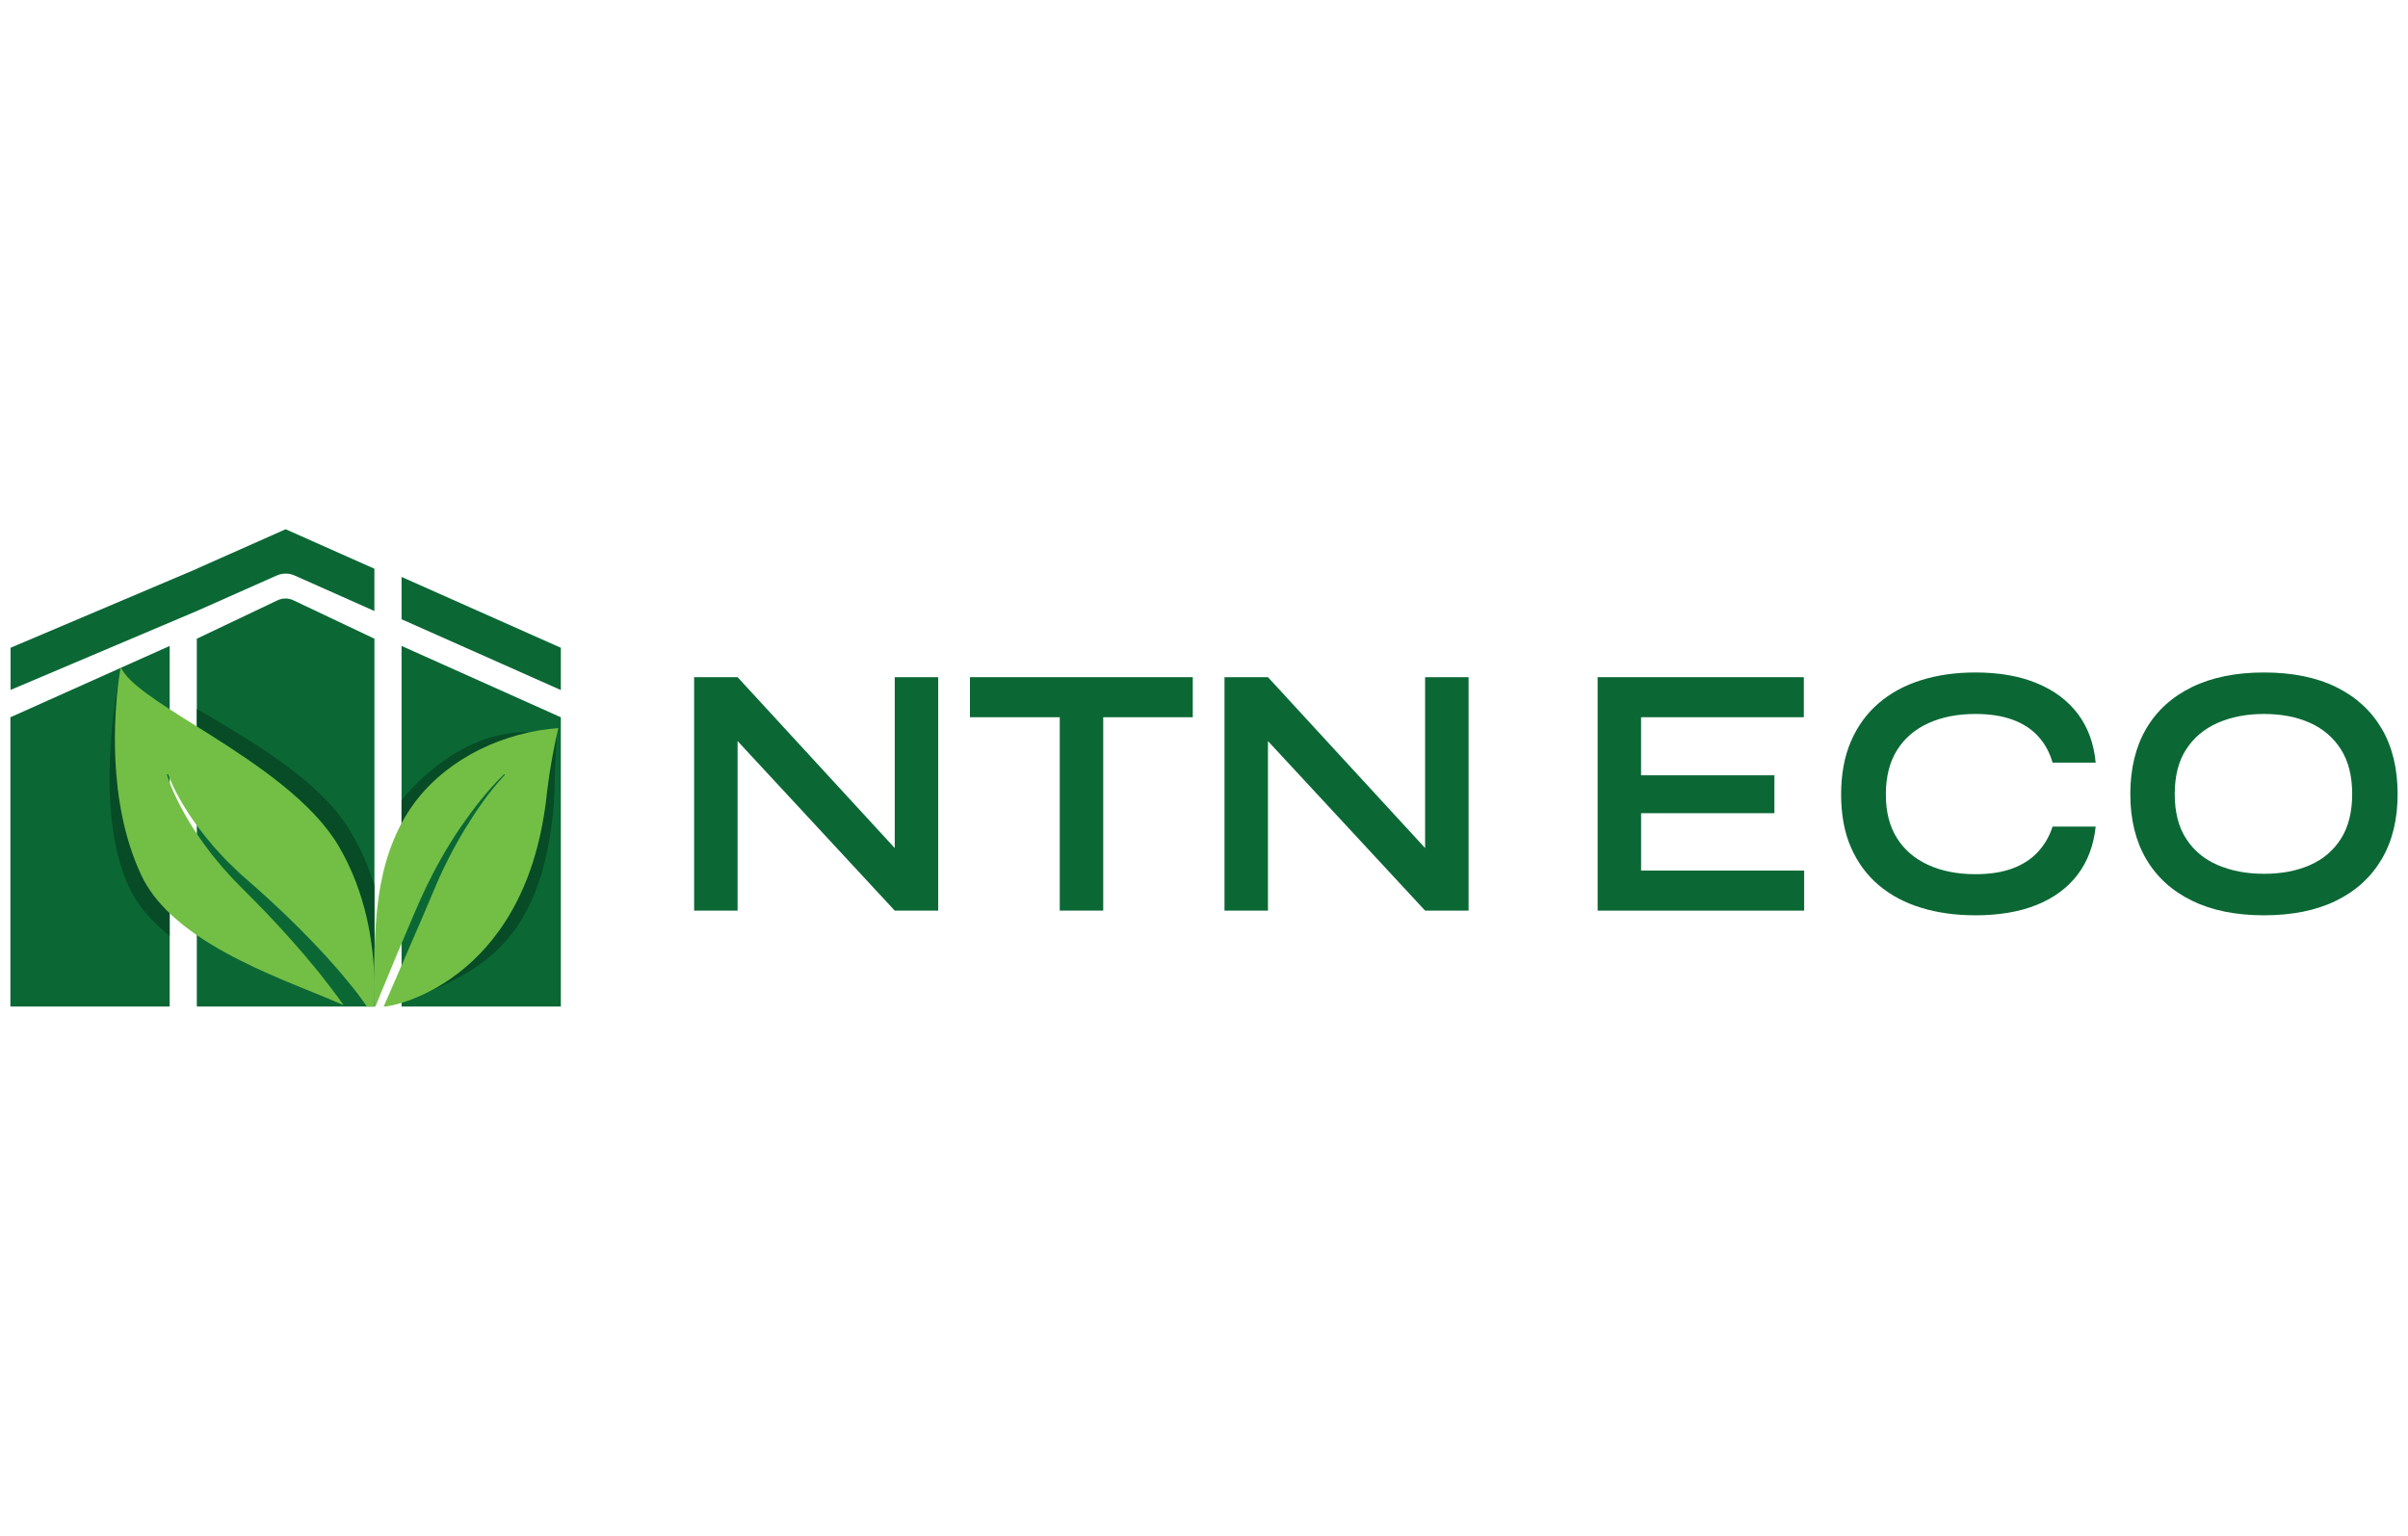
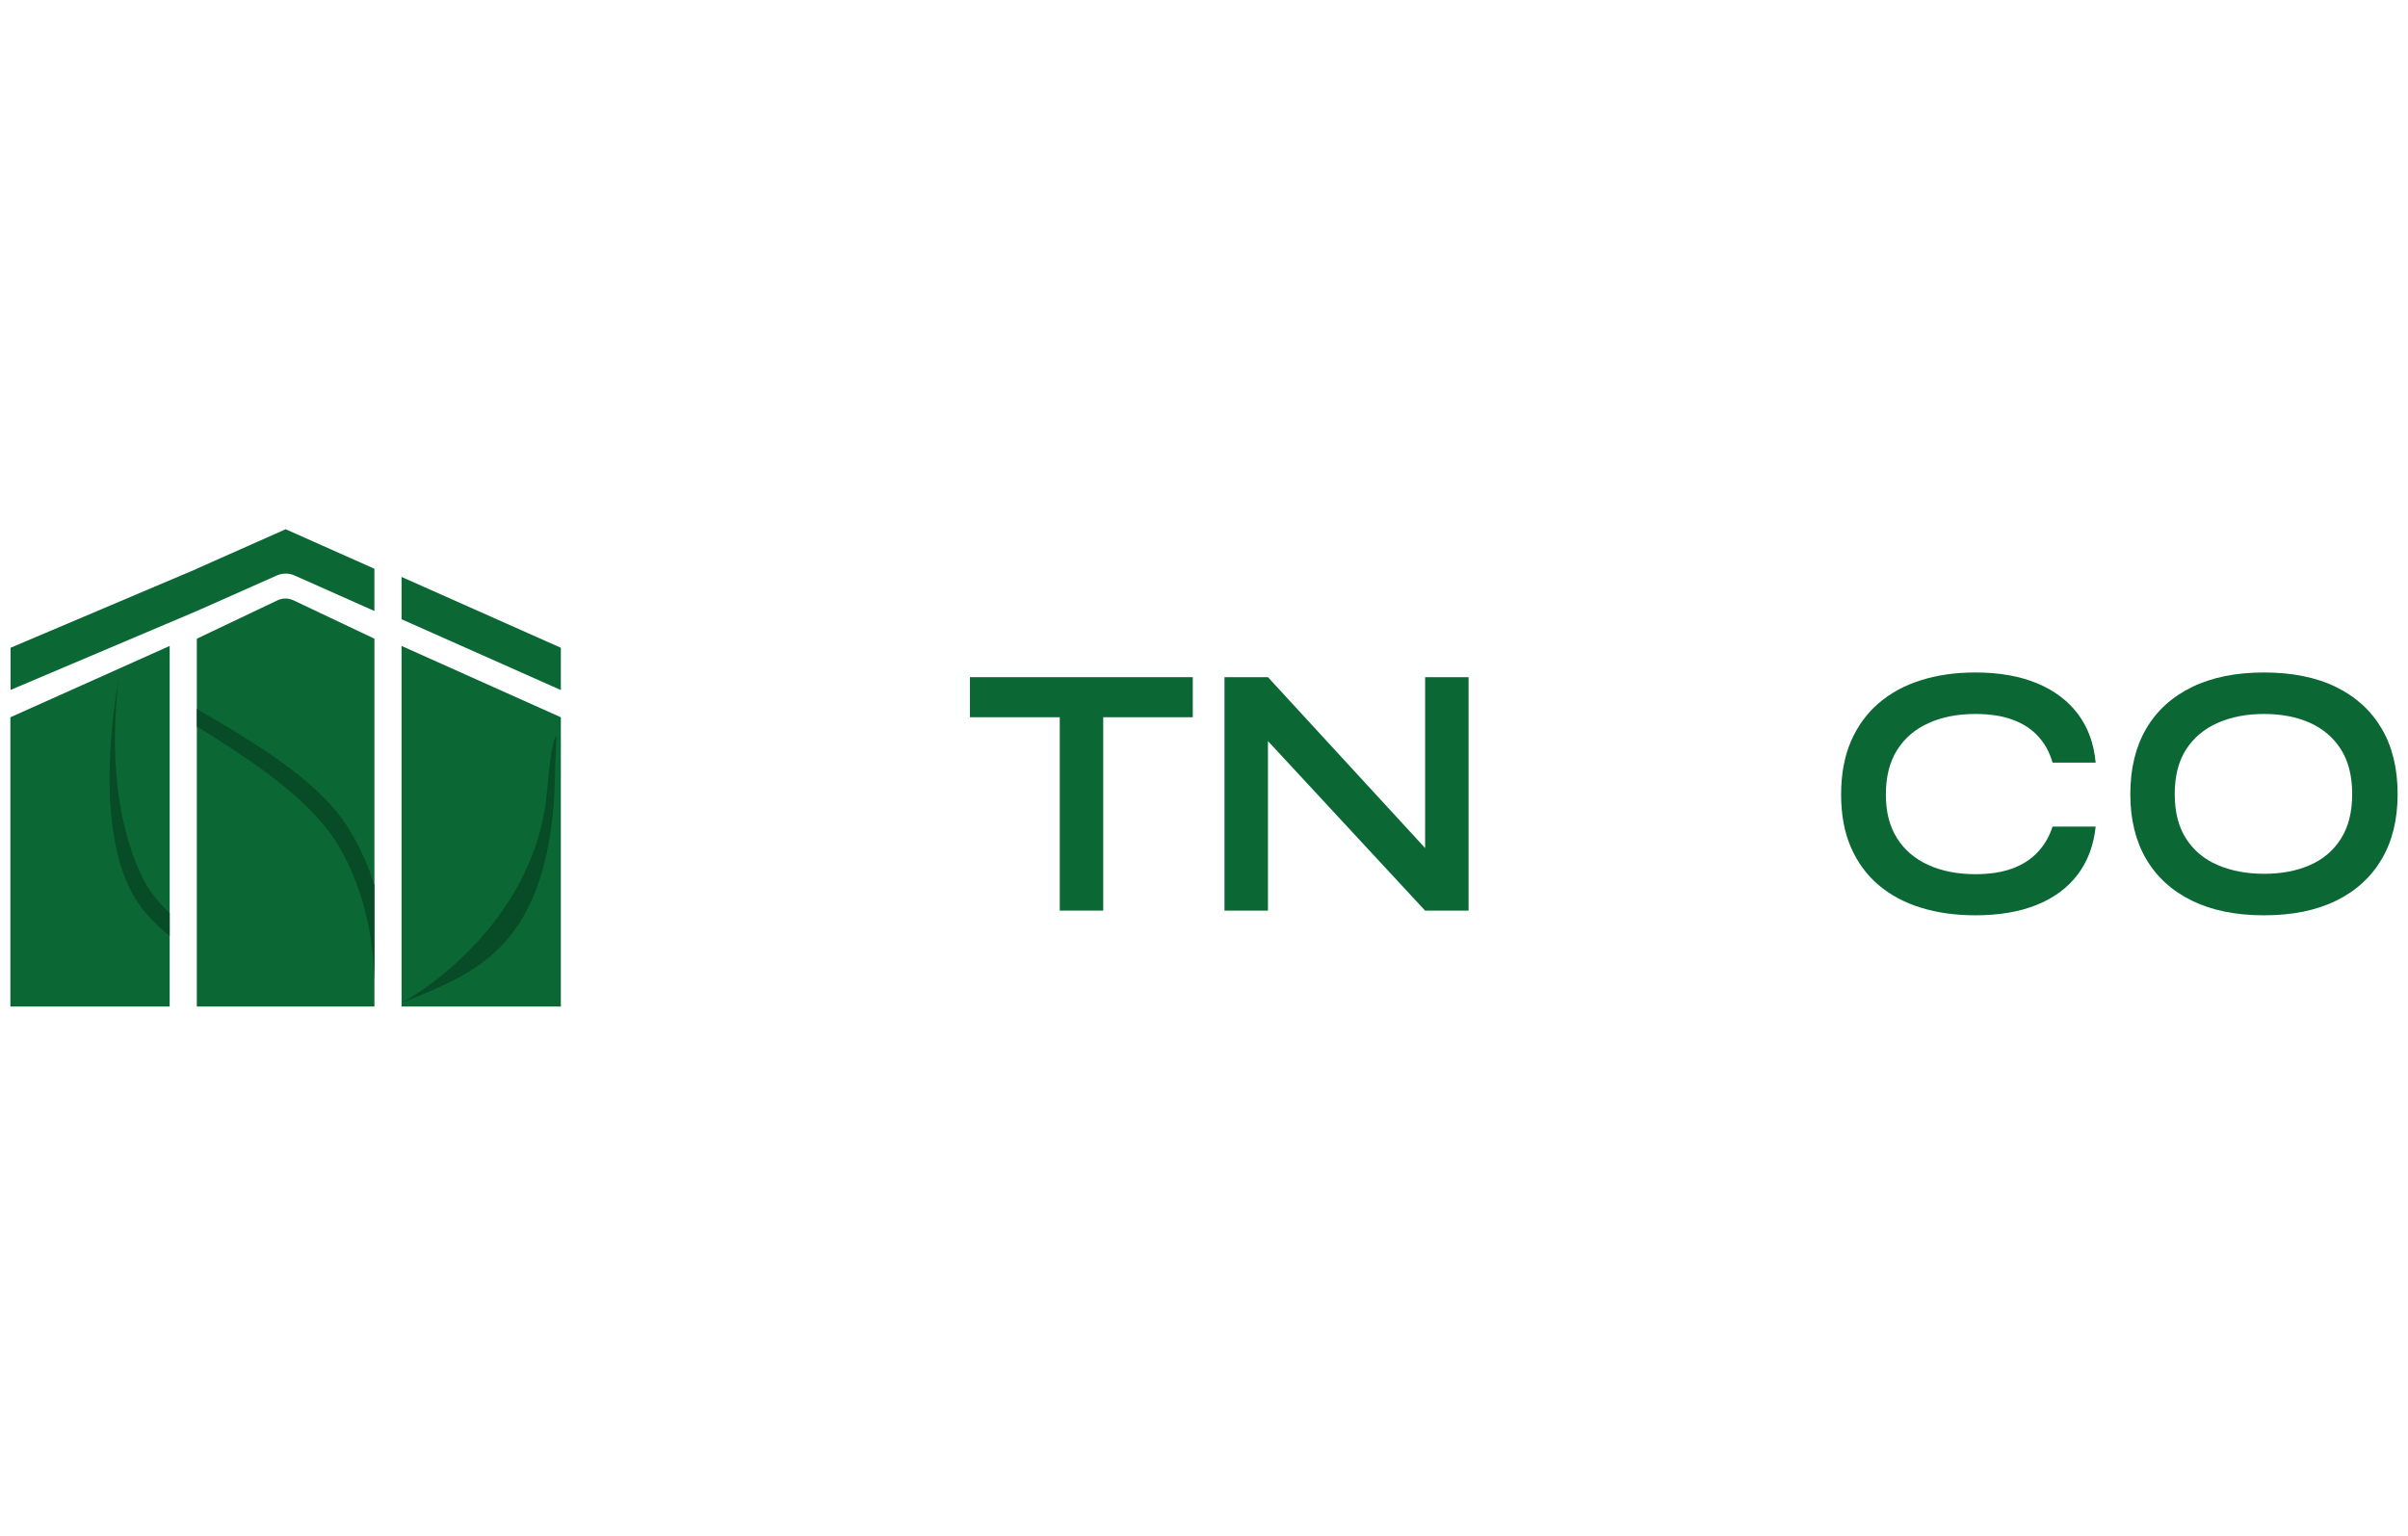
<svg xmlns="http://www.w3.org/2000/svg" width="232" height="148" viewBox="0 0 232 148" fill="none">
  <path d="M36.075 96.996H18.962V61.548L26.731 57.852C27.227 57.616 27.783 57.616 28.279 57.852L36.075 61.548V96.996Z" fill="#0B6835" />
  <path d="M16.348 96.996H1V69.12L16.348 62.245V96.996Z" fill="#0B6835" />
  <path d="M38.688 96.996H54.036V69.12L38.688 62.245V96.996Z" fill="#0B6835" />
-   <path d="M38.688 79.338V77.13C38.688 77.13 43.789 70.323 51.056 70.552L38.688 79.338Z" fill="#074C26" />
  <path d="M36.071 85.309V94.358L36.061 94.347C35.979 90.936 35.294 86.025 32.596 81.471C30.108 77.303 24.955 73.787 20.37 70.885C19.898 70.586 19.427 70.286 18.968 70.012V68.307C19.64 68.712 20.336 69.112 21.056 69.544C25.702 72.291 30.946 75.65 33.529 79.739C34.683 81.576 35.498 83.476 36.075 85.313L36.071 85.309Z" fill="#074C26" />
  <path d="M16.344 87.993V90.193C14.658 88.84 13.266 87.288 12.431 85.493C8.952 78.097 11.358 65.896 11.454 65.428C11.039 68.513 10.276 77.224 13.622 84.346C14.247 85.699 15.201 86.91 16.344 87.993Z" fill="#074C26" />
-   <path d="M36.071 95.13C36.071 95.835 36.047 96.472 36.023 96.993H35.341C35.26 96.877 35.165 96.746 35.083 96.614C35.012 96.524 34.954 96.431 34.883 96.341C34.635 95.977 34.377 95.636 34.106 95.314C33.977 95.145 33.848 94.976 33.705 94.819C32.986 93.919 32.256 93.076 31.513 92.255C29.731 90.313 27.905 88.492 26.018 86.76C25.098 85.901 24.12 85.066 23.201 84.249C22.742 83.832 22.294 83.364 21.833 82.933C21.395 82.464 20.96 82.007 20.523 81.512C20.475 81.448 20.428 81.381 20.37 81.317C19.579 80.391 18.826 79.402 18.12 78.322C17.39 77.175 16.694 75.953 16.185 74.585L16.08 74.638C16.528 76.085 17.19 77.37 17.882 78.607C18.578 79.833 19.369 80.976 20.18 82.044C20.238 82.123 20.309 82.213 20.37 82.292C20.723 82.749 21.1 83.165 21.456 83.608C21.904 84.091 22.328 84.597 22.79 85.054C23.428 85.718 24.063 86.329 24.687 86.97C24.959 87.243 25.23 87.528 25.502 87.802C27.284 89.665 29.015 91.603 30.678 93.649L30.701 93.676C31.102 94.182 31.503 94.703 31.903 95.224C31.913 95.235 31.927 95.25 31.937 95.276C32.327 95.771 32.704 96.292 33.067 96.813L33.101 96.865C32.877 96.761 32.643 96.656 32.382 96.554C32.039 96.397 31.676 96.254 31.296 96.097C31.272 96.086 31.262 96.071 31.238 96.071C31.204 96.06 31.156 96.033 31.119 96.018C28.03 94.755 23.917 93.181 20.366 91.018C17.454 89.249 14.909 87.071 13.623 84.35C10.273 77.228 11.04 68.517 11.454 65.432C11.477 65.248 11.501 65.094 11.525 64.963V64.952C11.596 64.51 11.63 64.273 11.63 64.273C11.701 64.442 11.796 64.626 11.949 64.821C13.079 66.436 16.524 68.453 20.366 70.889C24.952 73.794 30.104 77.31 32.592 81.475C35.29 86.033 35.976 90.939 36.057 94.35C36.068 94.624 36.068 94.883 36.068 95.13H36.071Z" fill="#73BF45" />
  <path d="M53.622 70.93C53.432 74.539 53.449 76.189 53.368 77.336C52.248 91.579 45.51 93.866 38.722 96.636C38.722 96.636 50.853 90.178 52.601 77.223C52.743 76.076 53.103 71.008 53.622 70.93Z" fill="#074C26" />
-   <path d="M53.788 70.154C52.906 74.113 52.74 76.081 52.597 77.224C50.411 94.924 37.412 97.113 36.967 96.996C36.967 96.996 40.969 87.82 41.797 85.808C42.625 83.795 43.623 81.849 44.743 79.975C45.887 78.101 47.136 76.275 48.646 74.664L48.575 74.6C46.973 76.148 45.615 77.921 44.353 79.743C43.104 81.579 42.018 83.506 41.05 85.496C39.839 87.993 36.17 96.993 36.17 96.993C36.122 97.004 36.068 97 36.068 97C36.01 93.927 36.027 89.56 36.465 86.527C36.889 83.48 37.819 80.447 39.567 77.88C42.489 73.584 47.608 70.874 52.913 70.248C53.208 70.21 53.49 70.184 53.785 70.158L53.788 70.154Z" fill="#73BF45" />
  <path d="M54.036 62.422V66.496L38.688 59.674V55.596L54.036 62.422Z" fill="#0B6835" />
  <path d="M27.521 51L18.962 54.801V54.812L1.017 62.421V66.484L18.962 58.879L26.666 55.457C27.216 55.213 27.83 55.213 28.38 55.457L36.071 58.879V54.805L27.521 51Z" fill="#0B6835" />
-   <path d="M87.528 83.161L86.205 83.753V65.255H90.393V87.753H86.205L69.74 69.985L71.064 69.393V87.753H66.876V65.255H71.064L87.528 83.161Z" fill="#0B6835" />
  <path d="M93.448 65.255H114.919V69.116H93.448V65.255ZM102.103 68.625H106.291V87.749H102.103V68.625Z" fill="#0B6835" />
  <path d="M138.627 83.161L137.303 83.753V65.255H141.491V87.753H137.303L120.838 69.985L122.162 69.393V87.753H117.974V65.255H122.162L138.627 83.161Z" fill="#0B6835" />
-   <path d="M158.112 78.363V83.892H173.823V87.753H153.924V65.255H173.789V69.116H158.109V74.712H170.955V78.363H158.109H158.112Z" fill="#0B6835" />
  <path d="M201.909 79.649C201.719 81.456 201.142 83 200.178 84.275C199.211 85.549 197.901 86.524 196.241 87.195C194.581 87.865 192.609 88.203 190.322 88.203C188.411 88.203 186.663 87.959 185.081 87.472C183.496 86.985 182.132 86.254 180.988 85.283C179.844 84.308 178.958 83.098 178.327 81.651C177.696 80.204 177.383 78.502 177.383 76.557C177.383 74.611 177.699 72.906 178.327 71.444C178.958 69.982 179.844 68.76 180.988 67.774C182.132 66.788 183.496 66.046 185.081 65.548C186.666 65.049 188.414 64.802 190.322 64.802C192.609 64.802 194.588 65.15 196.258 65.844C197.928 66.537 199.245 67.531 200.209 68.816C201.172 70.102 201.739 71.661 201.909 73.494H197.755C197.483 72.52 197.025 71.68 196.383 70.972C195.742 70.263 194.921 69.727 193.913 69.356C192.904 68.985 191.71 68.801 190.322 68.801C188.601 68.801 187.09 69.097 185.787 69.69C184.487 70.282 183.479 71.151 182.763 72.299C182.05 73.445 181.694 74.866 181.694 76.557C181.694 78.247 182.05 79.627 182.763 80.762C183.476 81.898 184.484 82.76 185.787 83.352C187.087 83.945 188.601 84.241 190.322 84.241C191.706 84.241 192.898 84.057 193.896 83.686C194.893 83.315 195.711 82.783 196.353 82.085C196.994 81.388 197.459 80.579 197.755 79.653H201.909V79.649Z" fill="#0B6835" />
  <path d="M218.123 88.203C215.414 88.203 213.103 87.734 211.182 86.793C209.261 85.856 207.791 84.514 206.773 82.779C205.755 81.04 205.246 78.956 205.246 76.519C205.246 74.083 205.755 71.965 206.773 70.226C207.791 68.486 209.261 67.148 211.182 66.211C213.103 65.274 215.418 64.802 218.123 64.802C220.828 64.802 223.17 65.27 225.081 66.211C226.992 67.148 228.454 68.49 229.473 70.226C230.491 71.965 231 74.064 231 76.519C231 78.974 230.491 81.04 229.473 82.779C228.454 84.518 226.992 85.856 225.081 86.793C223.17 87.731 220.852 88.203 218.123 88.203ZM218.123 84.203C219.803 84.203 221.276 83.926 222.545 83.367C223.815 82.813 224.812 81.966 225.535 80.83C226.258 79.694 226.622 78.258 226.622 76.519C226.622 74.78 226.258 73.344 225.535 72.209C224.812 71.073 223.815 70.222 222.545 69.652C221.276 69.086 219.799 68.801 218.123 68.801C216.446 68.801 214.983 69.086 213.683 69.652C212.383 70.222 211.365 71.073 210.629 72.209C209.892 73.344 209.526 74.78 209.526 76.519C209.526 78.258 209.892 79.694 210.629 80.83C211.362 81.966 212.38 82.813 213.683 83.367C214.983 83.922 216.463 84.203 218.123 84.203Z" fill="#0B6835" />
</svg>